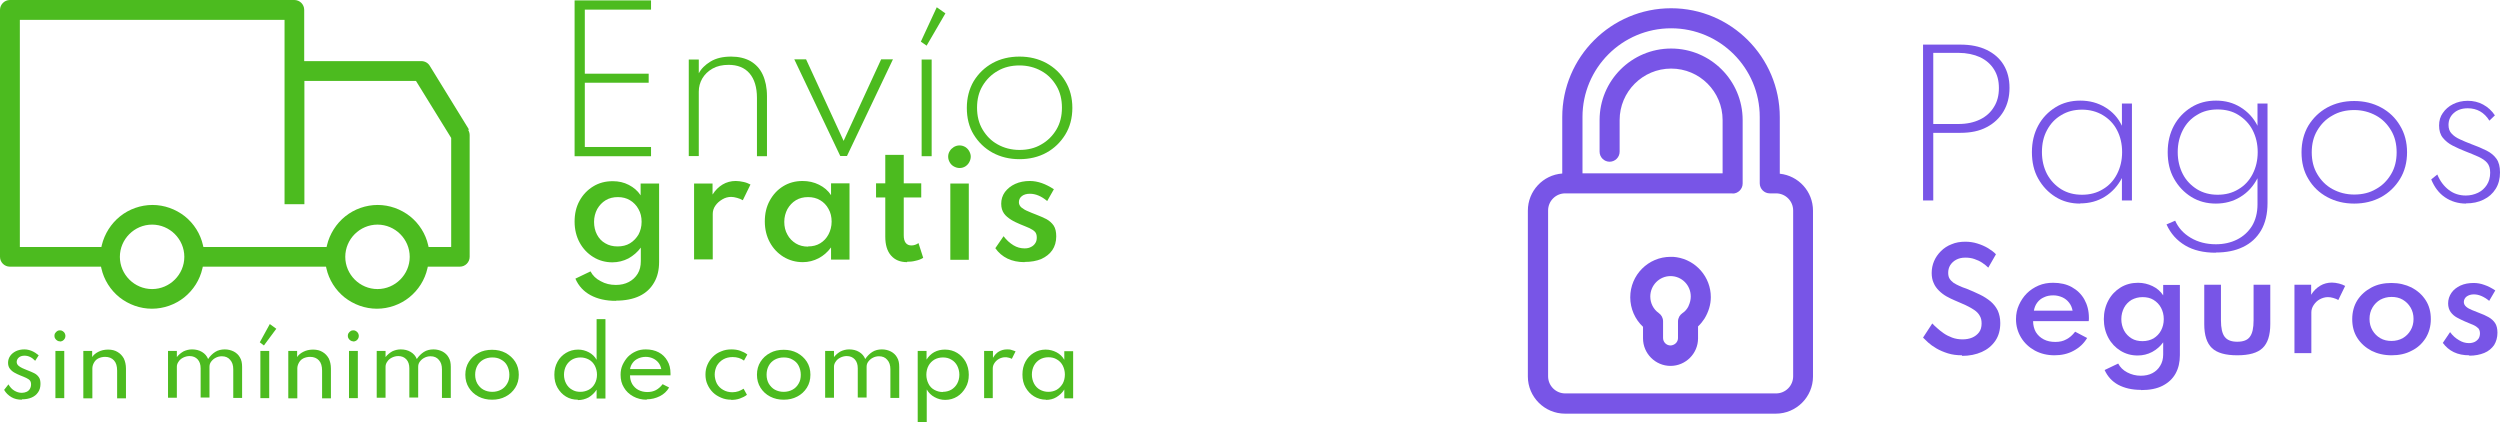
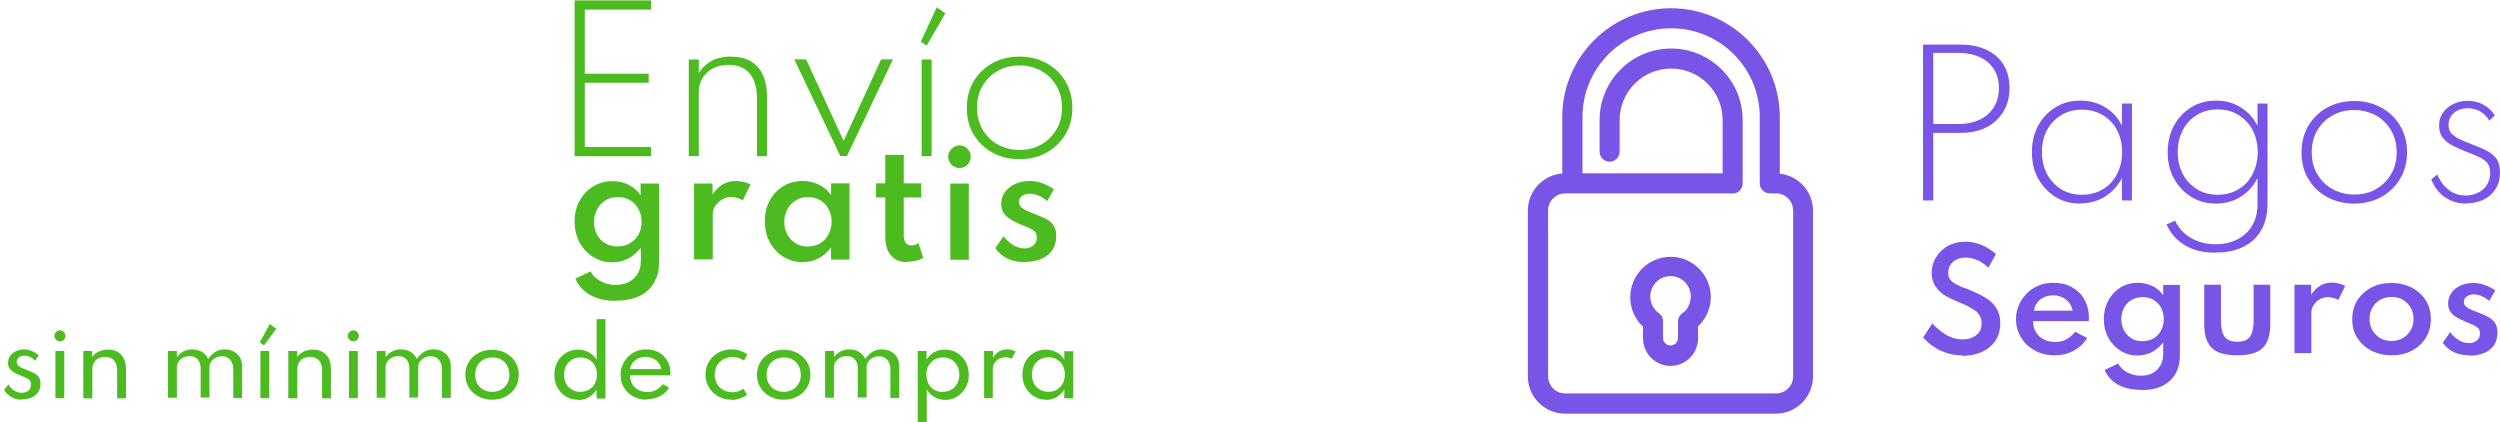
<svg xmlns="http://www.w3.org/2000/svg" id="Capa_2" viewBox="0 0 127.22 21.48">
  <defs>
    <style>
      .cls-1 {
        fill: #7855e7;
      }

      .cls-2 {
        fill: #4cbb1f;
      }
    </style>
  </defs>
  <g id="Nuevo_sitio">
    <g>
      <g>
        <g>
-           <path class="cls-2" d="M23.87,6.6l-2-3.25c-.09-.15-.25-.24-.43-.24h-5.96V.5c0-.28-.23-.5-.5-.5H.5C.23,0,0,.23,0,.5v12.57c0,.28.23.5.5.5h4.64l.02.09c.13.58.46,1.1.92,1.47.47.37,1.05.58,1.65.58s1.19-.21,1.65-.58c.46-.37.79-.89.92-1.47l.02-.09h6.27l.02.09c.13.58.46,1.1.92,1.47.47.37,1.05.58,1.65.58s1.19-.21,1.65-.58c.46-.37.79-.89.92-1.47l.02-.09h1.63c.28,0,.5-.23.5-.5v-6.19c0-.1-.03-.19-.08-.28h0ZM7.74,14.71c-.9,0-1.64-.74-1.64-1.64s.74-1.64,1.64-1.64,1.64.74,1.64,1.64-.74,1.64-1.64,1.64ZM19.21,14.71c-.9,0-1.64-.74-1.64-1.64s.74-1.64,1.64-1.64,1.64.74,1.64,1.64-.74,1.64-1.64,1.64ZM22.94,12.57h-1.13l-.02-.09c-.13-.58-.46-1.1-.92-1.47-.47-.37-1.05-.58-1.65-.58s-1.19.21-1.65.58c-.46.37-.79.89-.93,1.47l-.02.09h-6.27l-.02-.09c-.13-.58-.46-1.1-.92-1.47-.47-.37-1.05-.58-1.65-.58s-1.19.21-1.65.58c-.46.37-.79.89-.93,1.47l-.02.09H1.01V1.01h13.47v9.38h1.01v-6.27h5.68l1.79,2.9v5.54Z" />
          <g>
            <g>
              <path class="cls-2" d="M29.24,7.94V.02h3.89v.47h-3.37v3.26h3.25v.46h-3.25v3.27h3.37v.47h-3.89Z" />
              <path class="cls-2" d="M35.05,7.94V3.03h.51v.7c.12-.23.32-.43.6-.6.28-.17.63-.25,1.05-.25.38,0,.71.08.98.23.27.16.48.38.62.68.14.3.22.67.22,1.1v3.06h-.51v-2.97c0-.54-.13-.96-.38-1.25-.25-.29-.61-.43-1.06-.43-.32,0-.59.06-.82.19-.23.13-.4.3-.52.5-.12.21-.18.43-.18.67v3.28h-.51Z" />
              <path class="cls-2" d="M42.76,7.94l-2.34-4.92h.6l1.91,4.15,1.91-4.15h.6l-2.34,4.92h-.33Z" />
              <path class="cls-2" d="M47.15,2.32l-.29-.2.81-1.75.44.31-.96,1.65ZM46.9,7.94V3.03h.51v4.92h-.51Z" />
              <path class="cls-2" d="M51.88,8.1c-.51,0-.96-.11-1.37-.33-.4-.22-.72-.53-.96-.92-.24-.39-.35-.85-.35-1.36s.12-.97.35-1.36c.24-.39.56-.7.96-.92.4-.22.86-.33,1.37-.33s.96.11,1.37.33c.4.22.73.53.96.92.24.39.36.85.36,1.36s-.12.97-.36,1.36c-.24.39-.56.7-.96.92-.4.22-.86.33-1.37.33ZM51.88,7.63c.42,0,.79-.09,1.11-.28.32-.18.58-.44.77-.76.19-.32.28-.69.28-1.11s-.09-.79-.28-1.11c-.19-.32-.44-.58-.77-.76-.32-.18-.7-.28-1.11-.28s-.79.09-1.11.28c-.32.18-.58.44-.77.76-.19.32-.28.69-.28,1.11s.09.79.28,1.11.44.58.77.76c.32.18.7.28,1.11.28Z" />
            </g>
            <g>
              <path class="cls-2" d="M31.34,15.31c-.51,0-.94-.1-1.29-.29-.35-.19-.61-.47-.77-.84l.77-.37c.11.21.28.38.52.5.23.13.49.19.77.19.25,0,.47-.05.66-.15.19-.1.34-.24.45-.42.11-.18.16-.39.16-.64v-.69c-.17.23-.38.41-.63.55-.25.13-.53.2-.82.2-.35,0-.68-.09-.97-.27-.29-.18-.52-.42-.69-.73-.17-.31-.26-.67-.26-1.07s.08-.75.25-1.06c.17-.31.4-.55.69-.73.29-.18.62-.27,1-.27.3,0,.57.06.82.19.25.13.45.3.6.53v-.6h.94v3.99c0,.4-.08.75-.25,1.04-.17.3-.41.53-.74.69-.33.16-.74.24-1.22.24ZM31.43,12.54c.24,0,.45-.05.63-.16.18-.11.32-.26.43-.44.1-.19.16-.4.16-.65s-.05-.46-.16-.65c-.1-.19-.25-.34-.43-.45s-.39-.16-.62-.16-.44.05-.62.16c-.18.11-.32.26-.43.45-.1.19-.16.41-.16.65s.05.46.15.65c.1.19.24.34.42.44.18.11.39.16.62.16Z" />
              <path class="cls-2" d="M35.32,13.22v-3.88h.94v.56c.14-.22.31-.39.51-.51.2-.12.43-.18.67-.18.13,0,.26.02.4.05.14.03.25.08.35.13l-.39.8c-.08-.05-.18-.09-.29-.12-.11-.03-.21-.05-.3-.05-.16,0-.31.04-.46.13s-.26.19-.35.32c-.09.13-.13.27-.13.42v2.31h-.94Z" />
              <path class="cls-2" d="M40.85,13.34c-.36,0-.68-.09-.98-.27-.29-.18-.52-.42-.69-.73-.17-.31-.26-.67-.26-1.07s.08-.75.25-1.06c.17-.31.39-.55.68-.73.29-.18.62-.27.99-.27.3,0,.58.06.84.19.26.13.46.3.61.53v-.6h.94v3.88h-.94v-.62c-.17.23-.38.42-.63.55-.25.13-.52.2-.81.2ZM41.12,12.54c.24,0,.44-.05.62-.16.18-.11.32-.26.42-.45.1-.19.16-.41.16-.65s-.05-.46-.16-.65c-.1-.19-.25-.34-.42-.44-.18-.11-.39-.16-.62-.16s-.44.05-.62.16c-.18.11-.32.26-.43.45-.1.19-.16.41-.16.65s.05.46.16.65c.1.19.25.34.43.45.18.11.39.16.62.16Z" />
              <path class="cls-2" d="M46.16,13.34c-.35,0-.62-.11-.82-.34-.2-.23-.29-.55-.29-.96v-1.99h-.47v-.72h.47v-1.45h.94v1.45h.89v.72h-.89v1.92c0,.17.03.3.1.39.07.09.17.13.29.13s.25-.04.36-.12l.24.75c-.11.07-.24.12-.39.15-.15.04-.29.05-.43.05Z" />
              <path class="cls-2" d="M48.83,8.55c-.1,0-.2-.03-.29-.08-.09-.05-.16-.12-.21-.21-.05-.09-.08-.18-.08-.29s.03-.2.08-.28c.05-.09.12-.15.21-.21.09-.05.18-.08.29-.08s.2.03.29.08c.08.05.15.12.2.21.05.09.08.18.08.28s-.03.2-.08.29c-.05.09-.12.16-.2.21-.08.05-.18.08-.29.08ZM48.36,13.22v-3.88h.94v3.88h-.94Z" />
              <path class="cls-2" d="M52.14,13.34c-.33,0-.62-.06-.87-.18-.25-.12-.46-.3-.62-.53l.42-.61c.15.2.32.35.5.46.18.11.37.16.57.16.12,0,.23-.02.32-.07.09-.04.17-.11.22-.19.06-.08.08-.19.08-.3s-.03-.22-.09-.28c-.06-.07-.16-.13-.28-.19-.13-.06-.29-.12-.48-.2-.16-.07-.32-.14-.46-.23s-.27-.19-.36-.32c-.09-.13-.14-.29-.14-.49,0-.22.06-.42.19-.6.13-.17.3-.31.52-.41.22-.1.47-.15.75-.15.2,0,.41.04.61.11.2.07.41.18.61.31l-.34.6c-.3-.25-.59-.37-.88-.37-.17,0-.31.04-.41.12-.1.08-.15.18-.15.31,0,.1.04.19.13.27.09.07.2.14.33.19.13.06.26.11.39.16.21.08.39.16.55.24.16.09.28.2.37.33.09.14.13.32.13.55,0,.27-.07.51-.2.7-.13.19-.32.34-.56.45-.24.1-.52.15-.85.15Z" />
            </g>
          </g>
        </g>
        <g>
          <path class="cls-2" d="M1.11,20.34c-.2,0-.38-.04-.53-.13-.15-.09-.28-.21-.37-.37l.22-.28c.08.14.18.25.3.32s.24.11.38.11c.09,0,.17-.02.24-.05s.13-.08.17-.15.06-.14.06-.23-.02-.15-.06-.2c-.04-.05-.11-.09-.19-.13s-.19-.08-.31-.13c-.1-.04-.2-.09-.29-.14-.09-.05-.17-.12-.23-.2-.06-.08-.09-.18-.09-.3,0-.13.04-.25.11-.35.07-.1.17-.18.29-.24.13-.06.27-.09.43-.09.13,0,.26.03.38.08.12.05.24.13.35.22l-.18.28c-.16-.17-.34-.26-.54-.26-.12,0-.22.03-.29.09-.07.06-.11.14-.11.23,0,.07.03.13.08.18s.12.09.2.13c.08.04.17.07.26.11.13.05.25.1.35.15.1.05.18.12.24.21.06.08.08.2.08.34,0,.16-.04.31-.12.42-.08.12-.19.21-.33.27-.14.06-.3.09-.49.09Z" />
          <path class="cls-2" d="M3.05,17.37c-.05,0-.1-.01-.14-.04-.04-.03-.08-.06-.1-.1-.03-.04-.04-.09-.04-.14s.01-.1.04-.14c.03-.04.06-.08.1-.1.04-.03.09-.04.14-.04s.1.01.14.04.08.06.1.1.04.09.04.14-.01.1-.04.15c-.03.04-.06.08-.1.1s-.09.04-.14.04ZM2.82,20.26v-2.4h.45v2.4h-.45Z" />
          <path class="cls-2" d="M4.24,20.26v-2.4h.45v.31c.07-.11.18-.2.32-.27s.3-.11.49-.11.35.04.48.12c.14.08.24.19.32.33.07.15.11.32.11.52v1.51h-.45v-1.41c0-.23-.05-.4-.16-.52-.11-.12-.26-.18-.45-.18-.13,0-.25.03-.35.08-.1.05-.17.13-.22.22-.05.09-.08.19-.08.29v1.52h-.45Z" />
          <path class="cls-2" d="M8.55,20.26v-2.4h.45v.31c.1-.13.22-.22.34-.29.13-.06.27-.1.43-.1.19,0,.36.04.51.13.15.09.25.21.31.36.1-.15.22-.27.36-.36s.31-.13.49-.13c.17,0,.32.04.46.11.13.07.24.17.31.3.08.13.11.29.11.48v1.58h-.45v-1.46c0-.2-.05-.36-.16-.48-.1-.12-.24-.18-.42-.18-.12,0-.23.03-.32.08-.1.05-.17.12-.23.2-.06.08-.08.17-.08.26v1.56h-.45v-1.49c0-.19-.05-.34-.15-.45-.1-.11-.24-.17-.41-.17-.12,0-.23.03-.33.08s-.18.12-.23.2c-.06.08-.09.17-.09.26v1.58h-.45Z" />
          <path class="cls-2" d="M13.43,17.58l-.21-.16.51-.93.33.24-.63.85ZM13.25,20.26v-2.4h.45v2.4h-.45Z" />
          <path class="cls-2" d="M14.67,20.26v-2.4h.45v.31c.07-.11.18-.2.32-.27s.3-.11.49-.11.35.04.48.12c.14.08.24.19.32.33.07.15.11.32.11.52v1.51h-.45v-1.41c0-.23-.05-.4-.16-.52-.11-.12-.26-.18-.45-.18-.13,0-.25.03-.35.08-.1.05-.17.13-.22.22-.05.09-.08.19-.08.29v1.52h-.45Z" />
          <path class="cls-2" d="M17.98,17.37c-.05,0-.1-.01-.14-.04-.04-.03-.08-.06-.1-.1-.03-.04-.04-.09-.04-.14s.01-.1.04-.14c.03-.04.06-.08.1-.1.04-.03.09-.04.14-.04s.1.01.14.04.08.06.1.1.04.09.04.14-.01.1-.04.15c-.03.04-.06.08-.1.1s-.09.04-.14.04ZM17.76,20.26v-2.4h.45v2.4h-.45Z" />
          <path class="cls-2" d="M19.17,20.26v-2.4h.45v.31c.1-.13.22-.22.34-.29.13-.06.27-.1.43-.1.19,0,.36.04.51.13.15.09.25.21.31.36.1-.15.22-.27.36-.36s.31-.13.49-.13c.17,0,.32.04.46.11.13.07.24.17.31.3.08.13.11.29.11.48v1.58h-.45v-1.46c0-.2-.05-.36-.16-.48-.1-.12-.24-.18-.42-.18-.12,0-.23.03-.32.08-.1.05-.17.12-.23.2-.06.08-.08.17-.08.26v1.56h-.45v-1.49c0-.19-.05-.34-.15-.45-.1-.11-.24-.17-.41-.17-.12,0-.23.03-.33.08s-.18.12-.23.2c-.06.08-.09.17-.09.26v1.58h-.45Z" />
          <path class="cls-2" d="M25.04,20.34c-.25,0-.48-.05-.69-.16s-.37-.26-.49-.45-.18-.41-.18-.66.06-.47.18-.66c.12-.19.28-.34.49-.45.2-.11.43-.16.69-.16s.48.05.69.16c.2.11.37.26.49.45.12.19.18.41.18.66s-.06.47-.18.66-.28.34-.49.45-.43.16-.69.16ZM25.05,19.94c.17,0,.32-.04.45-.11s.24-.18.31-.31c.08-.13.11-.28.11-.45s-.04-.32-.11-.46-.18-.24-.31-.31c-.13-.08-.28-.11-.45-.11s-.32.04-.45.11c-.13.07-.24.18-.31.31s-.11.28-.11.46.04.32.11.45c.08.13.18.24.31.31s.28.11.45.11Z" />
          <path class="cls-2" d="M29.4,20.34c-.22,0-.42-.05-.6-.16-.18-.11-.32-.26-.43-.45-.11-.19-.16-.41-.16-.66s.05-.46.16-.66c.1-.19.25-.34.43-.45s.39-.17.62-.17c.2,0,.38.05.55.14s.3.22.39.38v-2.07h.45v4.04h-.45v-.45c-.1.16-.24.29-.4.39-.17.09-.35.14-.55.14ZM29.53,19.94c.16,0,.31-.04.44-.11s.23-.18.3-.31c.07-.13.11-.28.11-.45s-.04-.32-.11-.46c-.07-.13-.17-.24-.3-.31s-.27-.11-.43-.11-.31.04-.43.11-.23.18-.3.31c-.07.13-.11.29-.11.46s.04.32.11.45.17.24.3.31c.13.08.27.11.43.11Z" />
          <path class="cls-2" d="M32.9,20.34c-.25,0-.48-.06-.68-.17-.2-.11-.36-.26-.47-.45-.12-.19-.17-.41-.17-.65,0-.18.03-.34.1-.5.07-.15.16-.29.27-.41.12-.12.25-.21.41-.28.15-.07.32-.1.5-.1.25,0,.47.05.66.15s.34.25.44.43c.11.18.16.4.16.64,0,.02,0,.04,0,.05,0,.01,0,.03,0,.05h-2.06c0,.17.04.31.11.44.08.13.18.23.31.3.13.07.29.11.46.11.16,0,.31-.03.44-.1.13-.07.24-.17.34-.3l.33.17c-.11.19-.27.34-.47.44-.2.1-.42.16-.66.16ZM32.06,18.78h1.59c-.02-.12-.07-.23-.14-.32s-.17-.17-.28-.22c-.11-.05-.23-.08-.37-.08s-.27.03-.38.08-.21.12-.28.22c-.07.09-.12.2-.14.33Z" />
          <path class="cls-2" d="M37.21,20.34c-.18,0-.35-.03-.51-.1s-.3-.15-.42-.27c-.12-.12-.21-.25-.28-.41-.07-.15-.1-.32-.1-.5s.03-.34.1-.5.16-.29.28-.41.26-.21.42-.27c.16-.07.33-.1.52-.1.16,0,.31.02.45.07.14.05.26.11.36.19l-.17.31c-.16-.12-.35-.18-.58-.18-.18,0-.34.04-.48.12-.14.08-.24.19-.32.32-.07.14-.11.29-.11.45s.04.32.11.46c.08.14.18.24.32.32.14.08.29.12.47.12.11,0,.22-.02.31-.05s.18-.08.26-.13l.17.31c-.1.08-.22.14-.36.19-.14.05-.29.07-.45.07Z" />
          <path class="cls-2" d="M39.88,20.34c-.25,0-.48-.05-.69-.16s-.37-.26-.49-.45-.18-.41-.18-.66.06-.47.18-.66c.12-.19.28-.34.49-.45.2-.11.43-.16.69-.16s.48.05.69.16c.2.11.37.26.49.45.12.19.18.41.18.66s-.06.47-.18.66-.28.34-.49.45-.43.16-.69.16ZM39.88,19.94c.17,0,.32-.04.45-.11s.24-.18.31-.31c.08-.13.11-.28.11-.45s-.04-.32-.11-.46-.18-.24-.31-.31c-.13-.08-.28-.11-.45-.11s-.32.04-.45.11c-.13.07-.24.18-.31.31s-.11.28-.11.46.04.32.11.45c.08.13.18.24.31.31s.28.11.45.11Z" />
          <path class="cls-2" d="M41.99,20.26v-2.4h.45v.31c.1-.13.22-.22.34-.29.13-.06.27-.1.43-.1.19,0,.36.04.51.13.15.09.25.21.31.36.1-.15.22-.27.36-.36s.31-.13.49-.13c.17,0,.32.04.46.11.13.07.24.17.31.3.08.13.11.29.11.48v1.58h-.45v-1.46c0-.2-.05-.36-.16-.48-.1-.12-.24-.18-.42-.18-.12,0-.23.03-.32.08-.1.05-.17.12-.23.2-.06.08-.08.17-.08.26v1.56h-.45v-1.49c0-.19-.05-.34-.15-.45-.1-.11-.24-.17-.41-.17-.12,0-.23.03-.33.08s-.18.12-.23.2c-.06.08-.09.17-.09.26v1.58h-.45Z" />
          <path class="cls-2" d="M46.7,21.48v-3.62h.45v.44c.1-.16.23-.29.39-.38.17-.09.35-.13.55-.13.23,0,.44.06.62.17s.32.26.43.45c.1.19.16.41.16.66s-.05.46-.16.65-.25.35-.43.46c-.18.11-.38.17-.61.17-.2,0-.38-.05-.54-.14-.17-.09-.3-.22-.4-.39v1.67h-.45ZM47.98,19.94c.16,0,.31-.04.43-.11s.23-.18.3-.31c.07-.13.11-.28.11-.45s-.04-.32-.11-.46c-.07-.13-.17-.24-.3-.31-.13-.08-.27-.11-.43-.11s-.31.04-.43.11-.23.18-.3.31-.11.29-.11.46.04.32.11.46.17.24.3.31.27.11.43.11Z" />
          <path class="cls-2" d="M50.08,20.26v-2.4h.45v.35c.08-.14.18-.25.3-.32.12-.07.26-.11.42-.11.08,0,.15,0,.23.03s.14.04.2.07l-.19.38s-.1-.05-.17-.06c-.06-.02-.12-.02-.18-.02-.1,0-.2.03-.3.08-.09.05-.17.12-.23.21-.06.09-.09.18-.09.28v1.51h-.45Z" />
          <path class="cls-2" d="M53.23,20.34c-.22,0-.43-.06-.61-.17-.18-.11-.32-.26-.43-.45-.11-.19-.16-.41-.16-.66s.05-.46.15-.65c.1-.19.24-.34.42-.45s.38-.17.61-.17c.2,0,.39.05.56.14s.3.22.39.38v-.44h.45v2.4h-.45v-.45c-.1.17-.24.29-.4.39s-.35.14-.54.14ZM53.35,19.94c.16,0,.31-.04.43-.11.13-.08.22-.18.3-.31.07-.13.11-.29.11-.46s-.04-.32-.11-.46c-.07-.13-.17-.24-.3-.31-.13-.08-.27-.11-.43-.11s-.31.04-.43.11-.23.18-.3.31c-.07.13-.11.29-.11.46s.04.32.11.46c.07.13.17.24.3.31s.27.11.43.11Z" />
        </g>
      </g>
      <g>
        <g>
          <g>
            <path class="cls-1" d="M97.86,10.21V2.27h1.9c.52,0,.97.09,1.34.27.37.18.66.43.86.76.2.33.3.72.3,1.17s-.1.85-.3,1.19c-.2.34-.49.62-.86.81-.37.2-.82.29-1.34.29h-1.38v3.44h-.52ZM98.38,6.31h1.28c.43,0,.79-.08,1.1-.23.31-.15.55-.37.71-.64.17-.27.25-.59.25-.96s-.08-.68-.25-.95c-.17-.27-.4-.47-.71-.62-.31-.14-.68-.22-1.1-.22h-1.28v3.61Z" />
            <path class="cls-1" d="M105.85,10.36c-.47,0-.88-.11-1.25-.34-.37-.23-.66-.54-.88-.93-.22-.39-.32-.84-.32-1.35s.11-.96.32-1.35c.21-.39.51-.7.88-.93.37-.23.79-.34,1.26-.34s.89.11,1.27.34c.38.23.66.54.85.94v-1.13h.51v4.93h-.51v-1.14c-.21.4-.5.72-.87.95-.37.23-.79.34-1.25.34ZM105.95,9.91c.4,0,.75-.09,1.06-.28.31-.18.55-.44.72-.77.17-.33.26-.7.26-1.12s-.09-.8-.26-1.12c-.17-.33-.42-.58-.72-.76s-.66-.28-1.06-.28-.75.09-1.06.28c-.31.18-.55.44-.72.76-.18.33-.26.7-.26,1.12s.09.79.26,1.12c.18.33.42.58.72.77.31.19.66.28,1.06.28Z" />
-             <path class="cls-1" d="M112.75,12.86c-.61,0-1.13-.12-1.55-.37-.42-.25-.74-.6-.95-1.07l.44-.19c.16.36.42.65.79.87.37.22.8.33,1.28.33.4,0,.76-.08,1.08-.24.32-.16.57-.39.76-.69.18-.3.28-.67.28-1.1v-1.33c-.21.4-.49.72-.87.95-.37.23-.79.34-1.25.34s-.88-.11-1.25-.34c-.37-.23-.66-.54-.88-.93-.22-.39-.32-.84-.32-1.35s.11-.96.32-1.35c.21-.39.51-.7.88-.93.37-.23.79-.34,1.26-.34s.88.11,1.25.34.66.54.86.94v-1.13h.51v5.06c0,.56-.11,1.02-.33,1.4-.22.37-.52.65-.92.84-.39.19-.85.28-1.38.28ZM112.85,9.91c.4,0,.75-.09,1.06-.28.31-.18.55-.44.72-.77.17-.33.26-.7.26-1.12s-.09-.79-.26-1.12c-.17-.33-.42-.58-.72-.77s-.66-.28-1.06-.28-.75.09-1.05.28c-.31.18-.55.44-.72.77-.17.33-.26.7-.26,1.12s.09.79.26,1.12c.17.33.42.58.72.77.31.19.66.28,1.05.28Z" />
+             <path class="cls-1" d="M112.75,12.86c-.61,0-1.13-.12-1.55-.37-.42-.25-.74-.6-.95-1.07l.44-.19c.16.36.42.65.79.87.37.22.8.33,1.28.33.4,0,.76-.08,1.08-.24.32-.16.57-.39.76-.69.18-.3.28-.67.28-1.1v-1.33c-.21.4-.49.72-.87.95-.37.23-.79.34-1.25.34s-.88-.11-1.25-.34c-.37-.23-.66-.54-.88-.93-.22-.39-.32-.84-.32-1.35s.11-.96.32-1.35c.21-.39.51-.7.88-.93.37-.23.79-.34,1.26-.34s.88.11,1.25.34.66.54.86.94v-1.13h.51v5.06c0,.56-.11,1.02-.33,1.4-.22.37-.52.65-.92.84-.39.19-.85.28-1.38.28ZM112.85,9.91c.4,0,.75-.09,1.06-.28.31-.18.55-.44.72-.77.17-.33.26-.7.26-1.12s-.09-.79-.26-1.12c-.17-.33-.42-.58-.72-.77s-.66-.28-1.06-.28-.75.09-1.05.28c-.31.18-.55.44-.72.77-.17.33-.26.7-.26,1.12s.09.79.26,1.12c.17.33.42.58.72.77.31.19.66.28,1.05.28" />
            <path class="cls-1" d="M119.8,10.36c-.51,0-.96-.11-1.37-.33-.41-.22-.73-.53-.96-.92-.24-.39-.35-.85-.35-1.36s.12-.97.35-1.36c.24-.39.56-.7.96-.92.41-.22.86-.33,1.37-.33s.96.11,1.37.33c.41.22.73.53.96.92.24.39.36.85.36,1.36s-.12.97-.36,1.36c-.24.39-.56.7-.96.92-.41.22-.86.33-1.37.33ZM119.8,9.9c.42,0,.79-.09,1.11-.28.33-.18.58-.44.77-.76.19-.32.28-.69.28-1.11s-.09-.79-.28-1.11c-.19-.32-.44-.58-.77-.76-.33-.18-.7-.28-1.11-.28s-.79.09-1.11.28c-.33.18-.58.44-.77.76-.19.32-.28.69-.28,1.11s.09.79.28,1.11c.19.32.44.58.77.76.33.18.7.28,1.11.28Z" />
            <path class="cls-1" d="M125.49,10.36c-.4,0-.76-.11-1.07-.32-.31-.21-.54-.52-.7-.91l.31-.25c.14.34.34.6.59.79.25.19.54.28.86.28.22,0,.43-.05.62-.14.19-.09.34-.23.45-.4.11-.17.17-.38.17-.62,0-.22-.05-.38-.15-.5-.1-.12-.25-.22-.44-.31-.19-.09-.43-.18-.7-.29-.21-.08-.42-.18-.62-.28s-.37-.24-.5-.4c-.13-.16-.19-.37-.19-.62s.06-.46.19-.64c.13-.19.3-.34.52-.45.22-.11.47-.17.75-.17s.54.06.78.19c.24.13.44.31.6.55l-.28.27c-.26-.42-.63-.63-1.1-.63-.29,0-.53.08-.71.24-.18.16-.27.36-.27.61,0,.18.05.33.16.44.1.11.24.21.42.29.17.08.36.16.57.24.3.11.56.22.78.33.22.11.39.25.51.42.12.17.18.4.18.69,0,.32-.07.6-.22.84-.15.24-.35.42-.62.55-.26.13-.56.19-.89.19Z" />
          </g>
          <g>
            <path class="cls-1" d="M99.85,18.08c-.27,0-.51-.03-.73-.1-.22-.07-.41-.15-.58-.25-.17-.1-.31-.2-.42-.3-.11-.1-.2-.19-.26-.25l.47-.72c.06.07.14.14.24.23.1.09.21.18.34.27s.27.16.43.22c.16.06.34.09.53.09.18,0,.35-.03.49-.09.14-.06.26-.15.35-.27.09-.12.13-.27.13-.45,0-.16-.03-.29-.1-.4-.06-.11-.16-.21-.28-.29-.12-.08-.26-.16-.43-.24-.17-.08-.35-.15-.55-.24-.14-.06-.29-.13-.43-.21s-.27-.18-.38-.29-.21-.24-.27-.39c-.07-.15-.1-.32-.1-.51,0-.21.04-.41.12-.6.08-.19.2-.36.35-.51.15-.15.33-.27.54-.35.21-.09.44-.13.7-.13.21,0,.42.03.61.09.2.06.38.14.55.24.16.1.3.2.4.31l-.39.68c-.09-.09-.19-.17-.31-.25-.12-.08-.25-.14-.4-.19-.14-.05-.3-.07-.46-.07-.19,0-.34.04-.47.11s-.23.17-.3.28c-.07.12-.1.24-.1.38,0,.12.02.22.07.3.05.08.12.15.2.21.09.06.19.11.3.16s.23.1.36.14c.25.1.47.2.68.3.21.1.39.22.55.35.15.13.27.28.36.46.08.18.13.39.13.64,0,.35-.08.65-.25.9-.17.25-.4.44-.69.57-.29.13-.63.2-1.01.2Z" />
            <path class="cls-1" d="M104.55,18.08c-.37,0-.7-.08-1-.24-.29-.16-.53-.38-.7-.66-.17-.28-.26-.59-.26-.94,0-.26.05-.5.15-.72.1-.22.23-.42.4-.59.17-.17.37-.3.6-.4.23-.1.48-.14.74-.14.36,0,.68.07.95.22.27.15.49.36.64.63.15.27.23.58.23.93,0,.03,0,.05,0,.07,0,.02,0,.05-.01.1h-2.83c0,.21.05.4.14.56.1.16.23.28.4.37.17.09.37.13.59.13s.4-.04.56-.13c.16-.08.31-.21.45-.39l.61.32c-.17.28-.39.49-.69.65-.29.16-.62.23-.98.23ZM103.5,15.81h1.97c-.03-.16-.09-.3-.18-.41-.09-.12-.21-.21-.34-.27-.14-.06-.29-.1-.46-.1-.18,0-.34.03-.48.1-.14.06-.25.15-.34.27-.09.12-.14.25-.17.41Z" />
            <path class="cls-1" d="M108.95,19.84c-.46,0-.84-.09-1.16-.26-.31-.17-.54-.42-.69-.75l.69-.33c.1.19.25.34.46.45.21.11.44.17.69.17.22,0,.42-.04.59-.13.17-.09.3-.21.4-.38.1-.16.15-.35.15-.57v-.62c-.15.21-.34.37-.56.49-.23.12-.47.18-.74.18-.32,0-.61-.08-.87-.24-.26-.16-.47-.38-.62-.66-.15-.28-.23-.6-.23-.95s.08-.67.23-.95c.15-.28.36-.5.62-.66.26-.16.56-.24.89-.24.27,0,.51.06.74.17s.41.27.54.47v-.53h.85v3.57c0,.36-.07.67-.22.94-.15.27-.37.47-.66.62-.29.15-.66.22-1.09.22ZM109.03,17.36c.21,0,.4-.05.56-.14.16-.1.29-.23.38-.4.09-.17.14-.36.14-.58s-.05-.41-.14-.58c-.09-.17-.22-.3-.38-.4-.16-.1-.35-.14-.56-.14s-.39.05-.56.14c-.16.1-.29.23-.38.4-.09.17-.14.37-.14.58s.05.41.14.58c.09.17.22.3.38.4.16.1.35.14.56.14Z" />
            <path class="cls-1" d="M113.85,18.08c-.6,0-1.03-.12-1.29-.37-.26-.25-.39-.65-.39-1.22v-2h.85v1.81c0,.39.06.67.19.84.13.17.34.25.64.25s.52-.08.64-.25c.13-.17.19-.44.19-.84v-1.81h.85v2c0,.57-.13.97-.39,1.22-.26.25-.69.37-1.29.37Z" />
            <path class="cls-1" d="M116.76,17.97v-3.48h.85v.51c.12-.2.28-.35.46-.46.18-.11.39-.16.6-.16.12,0,.23.02.36.05.12.03.22.07.31.12l-.35.72c-.07-.05-.16-.08-.26-.11-.1-.03-.19-.04-.27-.04-.14,0-.28.04-.41.11-.13.07-.23.17-.31.29s-.12.24-.12.38v2.07h-.85Z" />
            <path class="cls-1" d="M121.7,18.08c-.38,0-.72-.08-1.02-.23-.3-.16-.54-.37-.72-.65-.18-.28-.26-.6-.26-.96s.09-.69.26-.96c.18-.28.42-.49.72-.65.3-.16.64-.23,1.02-.23s.71.08,1.02.23c.3.16.54.37.72.65.18.28.26.6.26.96s-.09.68-.26.96c-.18.28-.41.5-.72.65-.3.16-.64.23-1.02.23ZM121.7,17.35c.21,0,.4-.05.57-.14.17-.1.3-.23.4-.4.1-.17.15-.36.15-.58s-.05-.41-.15-.58c-.1-.17-.23-.3-.4-.4-.17-.1-.36-.14-.57-.14s-.4.05-.57.14c-.17.1-.3.23-.4.4-.1.17-.15.36-.15.58s.05.41.15.58c.1.17.23.3.4.4.17.1.36.14.57.14Z" />
            <path class="cls-1" d="M125.65,18.08c-.29,0-.55-.05-.78-.16s-.41-.27-.56-.47l.37-.55c.13.18.28.31.45.41.16.1.33.15.51.15.11,0,.2-.02.29-.06.08-.04.15-.1.2-.17.05-.08.07-.17.07-.27s-.03-.19-.08-.25c-.06-.06-.14-.12-.25-.17-.11-.05-.26-.11-.43-.18-.14-.06-.28-.13-.41-.2-.13-.07-.24-.17-.32-.28-.08-.11-.13-.26-.13-.44,0-.2.06-.38.17-.54s.27-.28.46-.37c.2-.09.42-.13.67-.13.18,0,.36.03.55.1.18.06.37.16.55.28l-.31.53c-.27-.22-.53-.33-.78-.33-.15,0-.27.04-.37.11-.09.07-.14.17-.14.28,0,.09.04.17.12.24.08.07.18.12.3.17.12.05.24.1.35.14.19.07.35.14.49.22.14.08.25.18.33.3.08.12.12.29.12.49,0,.24-.06.45-.17.63-.12.17-.28.31-.5.4-.22.09-.47.14-.76.14Z" />
          </g>
        </g>
        <g>
          <path class="cls-1" d="M90.57,8.84v-2.88c0-3.05-2.48-5.54-5.53-5.54s-5.54,2.48-5.54,5.54v2.87c-.98.07-1.75.89-1.75,1.89v8.44c0,1.04.85,1.89,1.89,1.89h10.73c1.04,0,1.89-.85,1.89-1.89v-8.44c0-.98-.74-1.78-1.69-1.88ZM88.17,9.85c.28,0,.51-.23.51-.51v-3.23c0-2.01-1.63-3.64-3.64-3.64s-3.64,1.63-3.64,3.64v1.61c0,.28.23.51.51.51s.51-.23.51-.51v-1.61c0-1.44,1.17-2.62,2.62-2.62s2.62,1.17,2.62,2.62v2.71h-7.13v-2.87c0-2.49,2.02-4.51,4.51-4.51s4.51,2.02,4.51,4.51v3.32s0,.04,0,.06c0,.28.23.51.51.51h.32c.48,0,.87.39.87.87v8.44c0,.48-.39.87-.87.87h-10.73c-.48,0-.87-.39-.87-.87v-8.44c0-.48.39-.87.87-.87h8.52Z" />
          <path class="cls-1" d="M83.61,16.61v.61c0,.77.63,1.4,1.4,1.4s1.4-.63,1.4-1.4v-.61c.13-.12.24-.26.33-.4.2-.33.32-.7.32-1.09,0-1.03-.76-1.88-1.74-2.03-.1-.02-.21-.02-.31-.02-1.13,0-2.05.92-2.05,2.06,0,.57.24,1.12.65,1.5ZM85.93,15.57c-.07.15-.18.28-.32.37-.06.04-.11.1-.15.16-.04.08-.07.16-.07.25v.85c0,.17-.11.31-.27.36-.04.01-.07.02-.11.02-.21,0-.38-.17-.38-.38v-.85c0-.17-.08-.32-.22-.42-.27-.19-.43-.5-.43-.84,0-.57.46-1.04,1.03-1.04s1.03.46,1.03,1.04c0,.16-.04.32-.11.47Z" />
        </g>
      </g>
    </g>
  </g>
</svg>